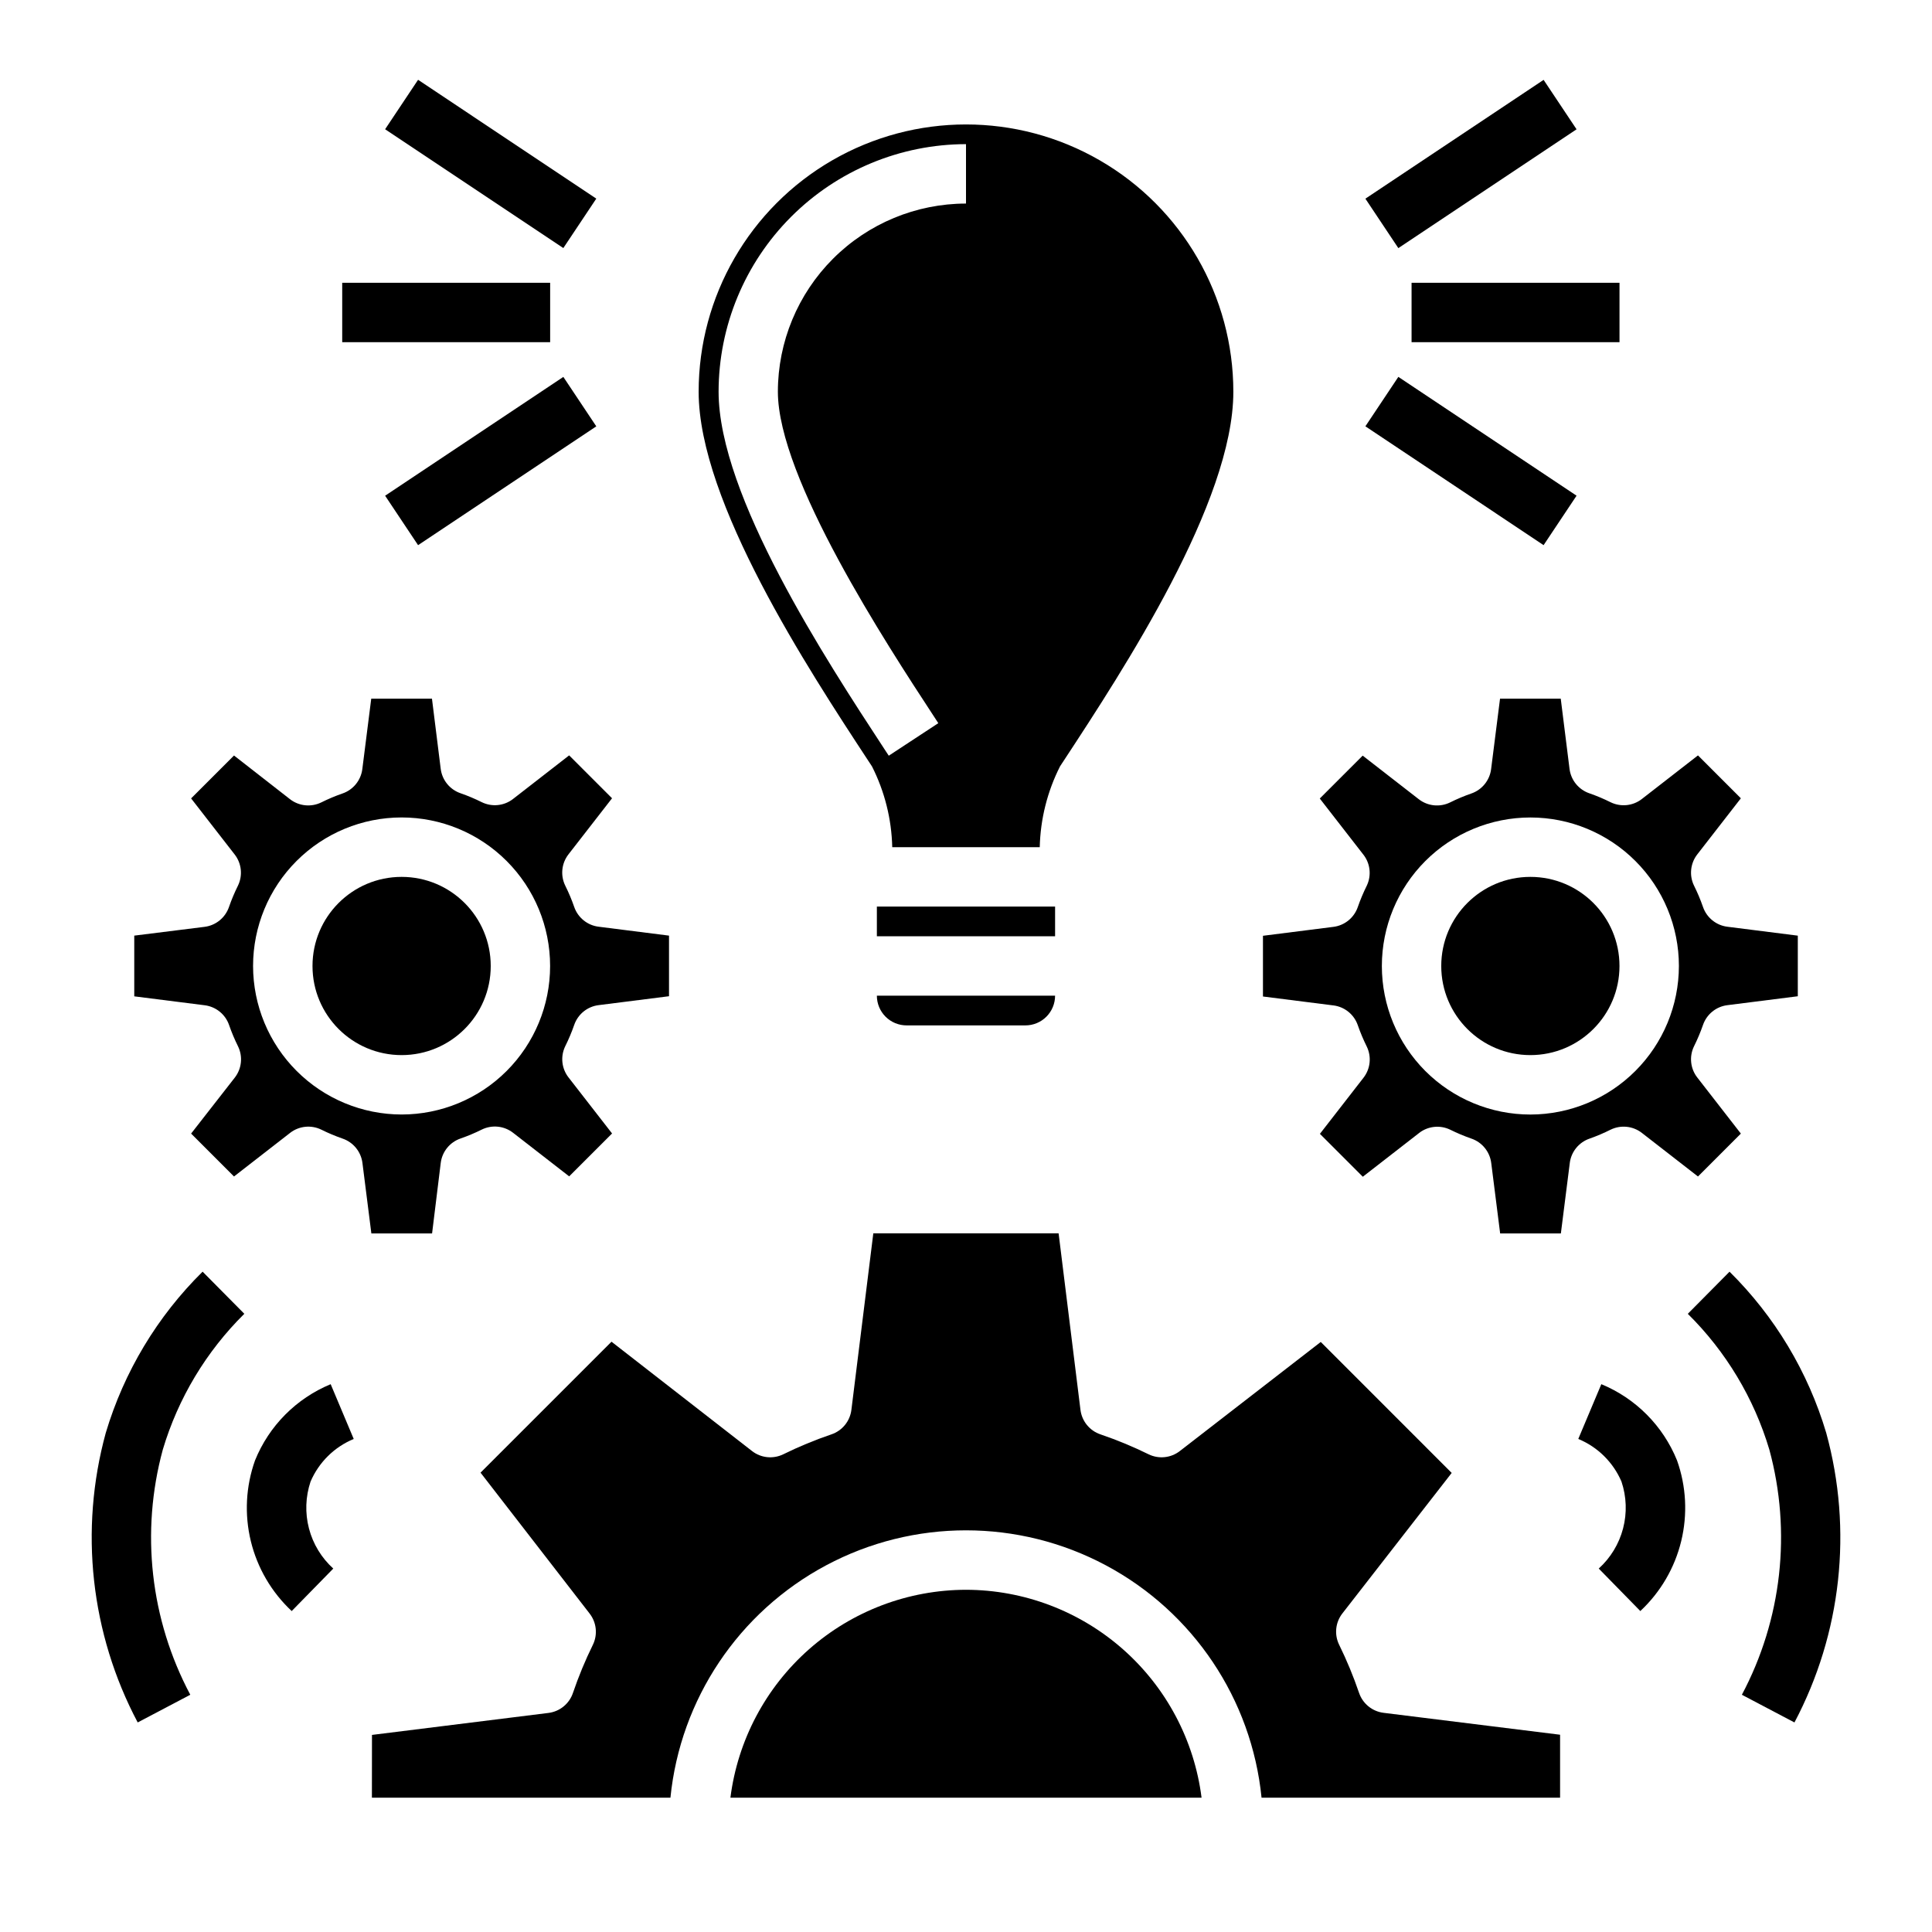
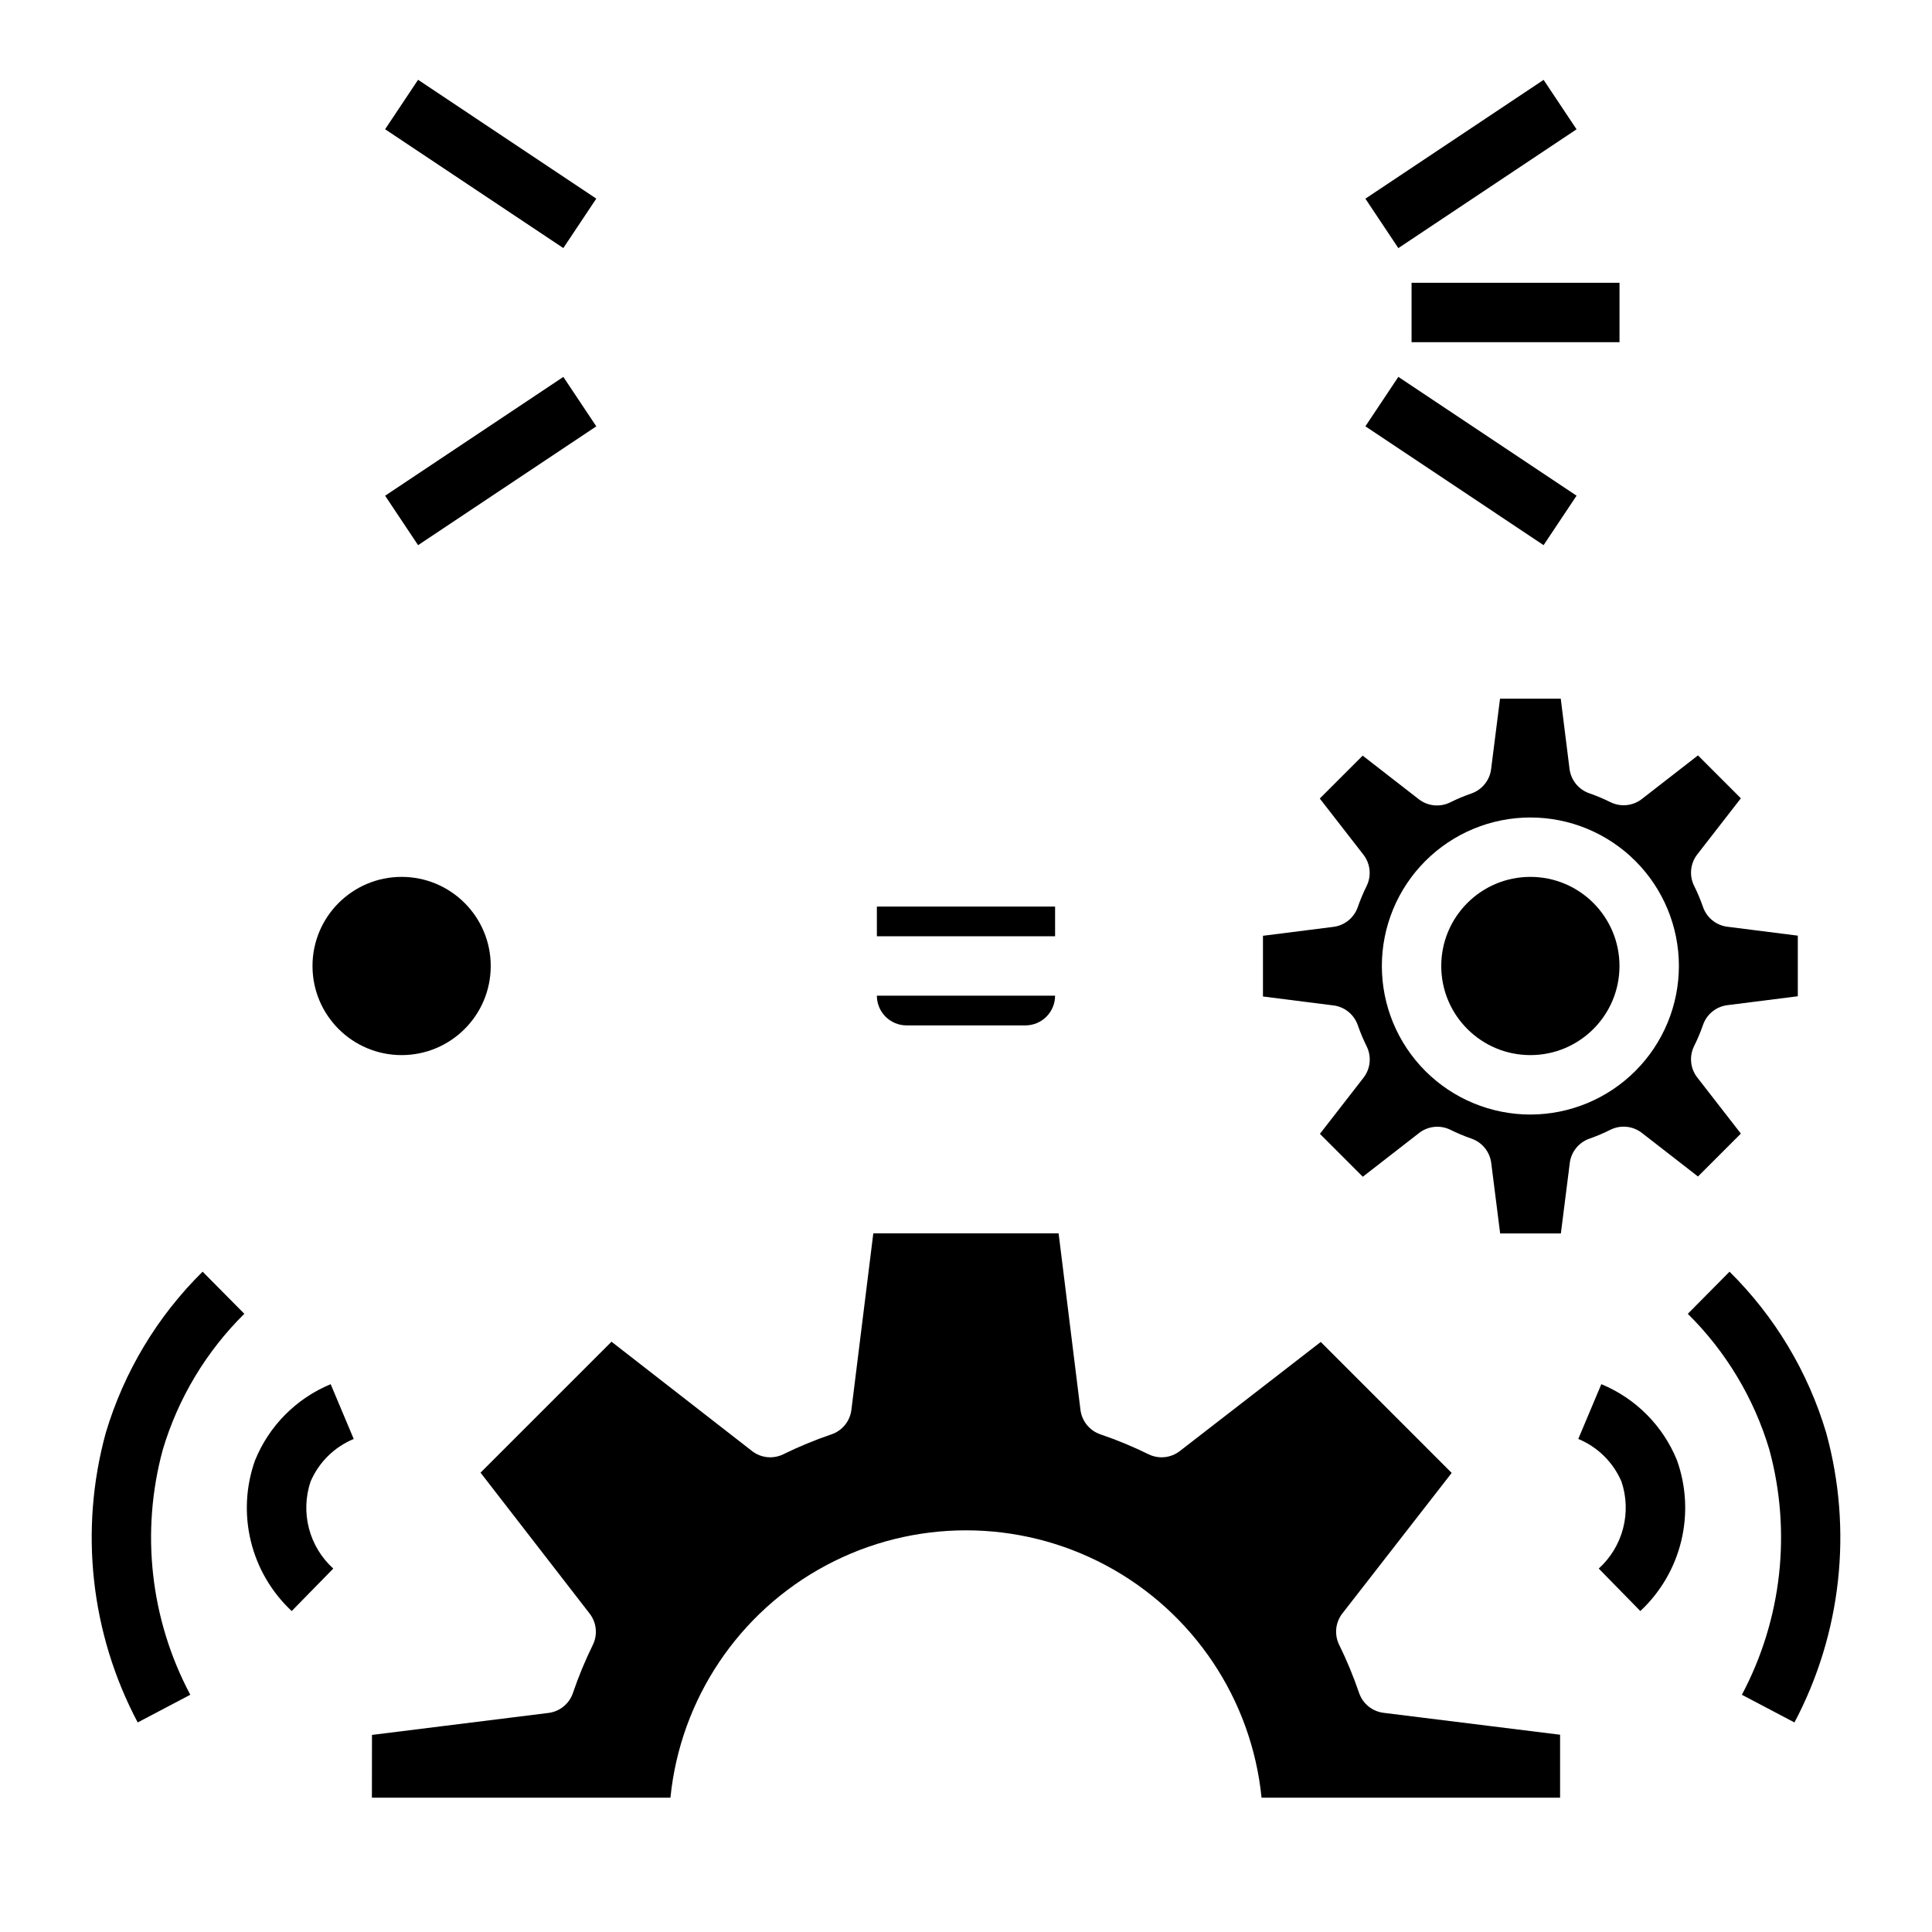
<svg xmlns="http://www.w3.org/2000/svg" fill="#000000" width="800px" height="800px" version="1.1" viewBox="144 144 512 512">
  <g>
-     <path d="m400 565.31c-15.328 0.023-30.121 5.633-41.613 15.773-11.488 10.145-18.891 24.125-20.82 39.328h124.86c-1.926-15.203-9.328-29.184-20.82-39.328-11.492-10.141-26.285-15.75-41.609-15.773z" />
    <path d="m504.15 592.59c-1.488-4.363-3.254-8.629-5.289-12.766-1.297-2.695-0.957-5.891 0.883-8.25l28.969-37.234-34.699-34.707-37.34 28.902c-2.359 1.84-5.555 2.18-8.25 0.883-4.137-2.035-8.402-3.801-12.766-5.289-2.879-0.961-4.949-3.492-5.324-6.504l-5.793-46.781h-49.105l-5.809 46.785v-0.004c-0.371 3.012-2.441 5.543-5.32 6.504-4.367 1.488-8.633 3.254-12.77 5.289-2.695 1.297-5.891 0.957-8.25-0.883l-37.234-28.969-34.707 34.699 28.906 37.34c1.836 2.359 2.176 5.555 0.879 8.25-2.035 4.137-3.801 8.402-5.289 12.766-0.961 2.883-3.492 4.953-6.504 5.324l-46.762 5.824-0.02 16.641h79.113c2.621-26.125 18.098-49.223 41.262-61.586 23.164-12.363 50.965-12.363 74.129 0s38.641 35.461 41.262 61.586h79.113v-16.688l-46.785-5.809h0.004c-3.012-0.375-5.543-2.445-6.504-5.324z" />
-     <path d="m375.09 347.11c3.359 6.644 5.191 13.953 5.363 21.398h39.094-0.004c0.176-7.453 2.012-14.77 5.379-21.422l1.117-1.699c15.68-23.891 44.809-68.352 44.809-97.559 0-25.312-13.504-48.699-35.426-61.355-21.918-12.656-48.926-12.656-70.848 0s-35.426 36.043-35.426 61.355c0 29.207 29.125 73.668 44.809 97.559zm24.91-164.91v15.746c-13.219 0.012-25.895 5.269-35.238 14.617-9.348 9.348-14.605 22.023-14.617 35.242 0 22.875 28.906 67.047 41.258 85.906l1.258 1.938-13.129 8.621-1.273-1.938c-15.312-23.395-43.824-66.961-43.824-94.527 0.016-17.387 6.93-34.059 19.223-46.355 12.289-12.297 28.957-19.223 46.344-19.25z" />
    <path d="m376.38 384.25h47.23v7.871h-47.23z" />
    <path d="m384.25 415.74h31.488c2.09 0 4.09-0.828 5.566-2.305 1.477-1.477 2.305-3.481 2.305-5.566h-47.23c0 2.086 0.828 4.09 2.305 5.566s3.481 2.305 5.566 2.305z" />
    <path d="m570.82 443.38c2.703-1.324 5.922-0.992 8.297 0.855l14.863 11.547 11.367-11.367-11.547-14.863v0.004c-1.848-2.375-2.184-5.594-0.859-8.297 0.906-1.82 1.695-3.695 2.363-5.613 0.973-2.848 3.484-4.894 6.469-5.266l18.664-2.363v-16.059l-18.664-2.363c-2.984-0.371-5.496-2.418-6.469-5.266-0.668-1.918-1.457-3.793-2.363-5.613-1.324-2.699-0.988-5.922 0.859-8.297l11.547-14.863-11.367-11.367-14.863 11.547v0.004c-2.375 1.848-5.594 2.18-8.297 0.859-1.816-0.906-3.691-1.695-5.613-2.363-2.848-0.973-4.891-3.484-5.266-6.473l-2.328-18.609h-16.09l-2.363 18.664v0.004c-0.375 2.984-2.418 5.496-5.266 6.469-1.918 0.668-3.793 1.457-5.613 2.363-2.703 1.32-5.922 0.988-8.297-0.859l-14.863-11.547-11.367 11.367 11.547 14.863v-0.004c1.852 2.363 2.195 5.574 0.891 8.273-0.902 1.82-1.691 3.695-2.359 5.613-0.973 2.848-3.484 4.894-6.473 5.269l-18.664 2.363v16.09l18.664 2.363v-0.004c2.988 0.375 5.5 2.418 6.473 5.266 0.668 1.918 1.457 3.793 2.359 5.613 1.324 2.703 0.992 5.922-0.855 8.297l-11.547 14.863 11.367 11.367 14.863-11.547-0.004-0.004c2.363-1.867 5.582-2.227 8.297-0.918 1.82 0.902 3.695 1.691 5.613 2.359 2.848 0.973 4.891 3.484 5.266 6.473l2.363 18.664h16.09l2.363-18.664h-0.004c0.375-2.988 2.418-5.5 5.269-6.473 1.895-0.668 3.75-1.457 5.547-2.359zm-21.254-4.016c-10.438 0-20.449-4.148-27.832-11.527-7.379-7.383-11.527-17.395-11.527-27.832 0-10.441 4.148-20.453 11.527-27.832 7.383-7.383 17.395-11.531 27.832-11.531 10.441 0 20.449 4.148 27.832 11.531 7.383 7.379 11.527 17.391 11.527 27.832-0.012 10.434-4.16 20.438-11.539 27.816-7.379 7.379-17.383 11.531-27.82 11.543z" />
-     <path d="m260.8 452.18c0.375-2.988 2.418-5.5 5.266-6.473 1.922-0.668 3.797-1.457 5.613-2.359 2.703-1.324 5.922-0.992 8.297 0.855l14.863 11.547 11.367-11.367-11.547-14.863v0.004c-1.84-2.371-2.172-5.578-0.859-8.273 0.906-1.82 1.695-3.695 2.363-5.613 0.973-2.848 3.484-4.894 6.469-5.266l18.664-2.363v-16.059l-18.664-2.363c-2.984-0.371-5.496-2.418-6.469-5.266-0.668-1.918-1.457-3.793-2.363-5.613-1.324-2.699-0.996-5.918 0.852-8.297l11.547-14.863-11.367-11.367-14.863 11.547v0.004c-2.375 1.844-5.594 2.176-8.297 0.852-1.816-0.906-3.691-1.695-5.613-2.363-2.848-0.973-4.891-3.484-5.266-6.473l-2.32-18.602h-16.09l-2.363 18.664v0.004c-0.375 2.984-2.418 5.496-5.266 6.469-1.918 0.668-3.793 1.457-5.613 2.363-2.703 1.32-5.922 0.988-8.297-0.859l-14.832-11.57-11.367 11.367 11.547 14.863v-0.004c1.848 2.379 2.176 5.598 0.852 8.297-0.906 1.82-1.691 3.695-2.359 5.613-0.977 2.848-3.484 4.894-6.473 5.269l-18.633 2.328v16.09l18.664 2.363c2.988 0.375 5.5 2.418 6.473 5.266 0.668 1.918 1.457 3.793 2.359 5.613 1.324 2.703 0.992 5.922-0.855 8.297l-11.574 14.832 11.367 11.367 14.863-11.547v-0.004c2.375-1.844 5.598-2.176 8.297-0.848 1.82 0.902 3.695 1.691 5.613 2.359 2.848 0.973 4.891 3.484 5.266 6.473l2.363 18.664h16.09zm-49.734-52.184c0-10.441 4.148-20.453 11.527-27.832 7.383-7.383 17.395-11.531 27.832-11.531s20.449 4.148 27.832 11.531c7.383 7.379 11.527 17.391 11.527 27.832 0 10.438-4.144 20.449-11.527 27.832-7.383 7.379-17.395 11.527-27.832 11.527-10.434-0.012-20.438-4.164-27.816-11.543-7.379-7.379-11.531-17.383-11.543-27.816z" />
    <path d="m274.05 400c0 13.043-10.574 23.613-23.617 23.613-13.043 0-23.617-10.57-23.617-23.613s10.574-23.617 23.617-23.617c13.043 0 23.617 10.574 23.617 23.617" />
    <path d="m573.18 400c0 13.043-10.574 23.613-23.617 23.613-13.043 0-23.617-10.57-23.617-23.613s10.574-23.617 23.617-23.617c13.043 0 23.617 10.574 23.617 23.617" />
    <path d="m237.74 525.34-6.109-14.516c-9.117 3.773-16.34 11.047-20.043 20.191-2.453 6.879-2.84 14.324-1.113 21.418 1.727 7.094 5.492 13.527 10.828 18.512l11.02-11.258c-3.137-2.84-5.379-6.535-6.445-10.629-1.07-4.094-0.922-8.41 0.422-12.422 2.195-5.113 6.297-9.168 11.441-11.297z" />
    <path d="m208.75 492.17-11.059-11.164c-12.016 11.859-20.84 26.555-25.664 42.73-7.047 25.723-4.019 53.164 8.465 76.73l13.934-7.336v-0.004c-10.602-19.941-13.207-43.172-7.281-64.965 4.062-13.621 11.496-26 21.605-35.992z" />
    <path d="m568.37 510.82-6.109 14.516c5.144 2.129 9.25 6.184 11.445 11.297 1.348 4.012 1.496 8.328 0.426 12.422-1.07 4.094-3.312 7.789-6.449 10.629l11.02 11.258h0.004c5.336-4.984 9.102-11.418 10.828-18.512s1.344-14.539-1.109-21.418c-3.707-9.145-10.934-16.422-20.055-20.191z" />
    <path d="m627.97 523.74c-4.809-16.172-13.625-30.867-25.625-42.73l-11.059 11.164c10.109 9.992 17.543 22.371 21.609 35.992 5.922 21.793 3.316 45.023-7.281 64.965l13.934 7.336v0.004c12.469-23.574 15.48-51.016 8.422-76.73z" />
-     <path d="m234.69 218.94h55.105v15.742h-55.105z" />
    <path d="m246.06 178.25 8.734-13.102 47.23 31.488-8.734 13.102z" />
    <path d="m246.06 275.37 47.23-31.488 8.734 13.102-47.23 31.488z" />
    <path d="m518.08 218.94h55.105v15.742h-55.105z" />
    <path d="m505.84 196.65 47.23-31.488 8.734 13.102-47.23 31.488z" />
    <path d="m505.84 256.98 8.734-13.102 47.23 31.488-8.734 13.102z" />
  </g>
</svg>